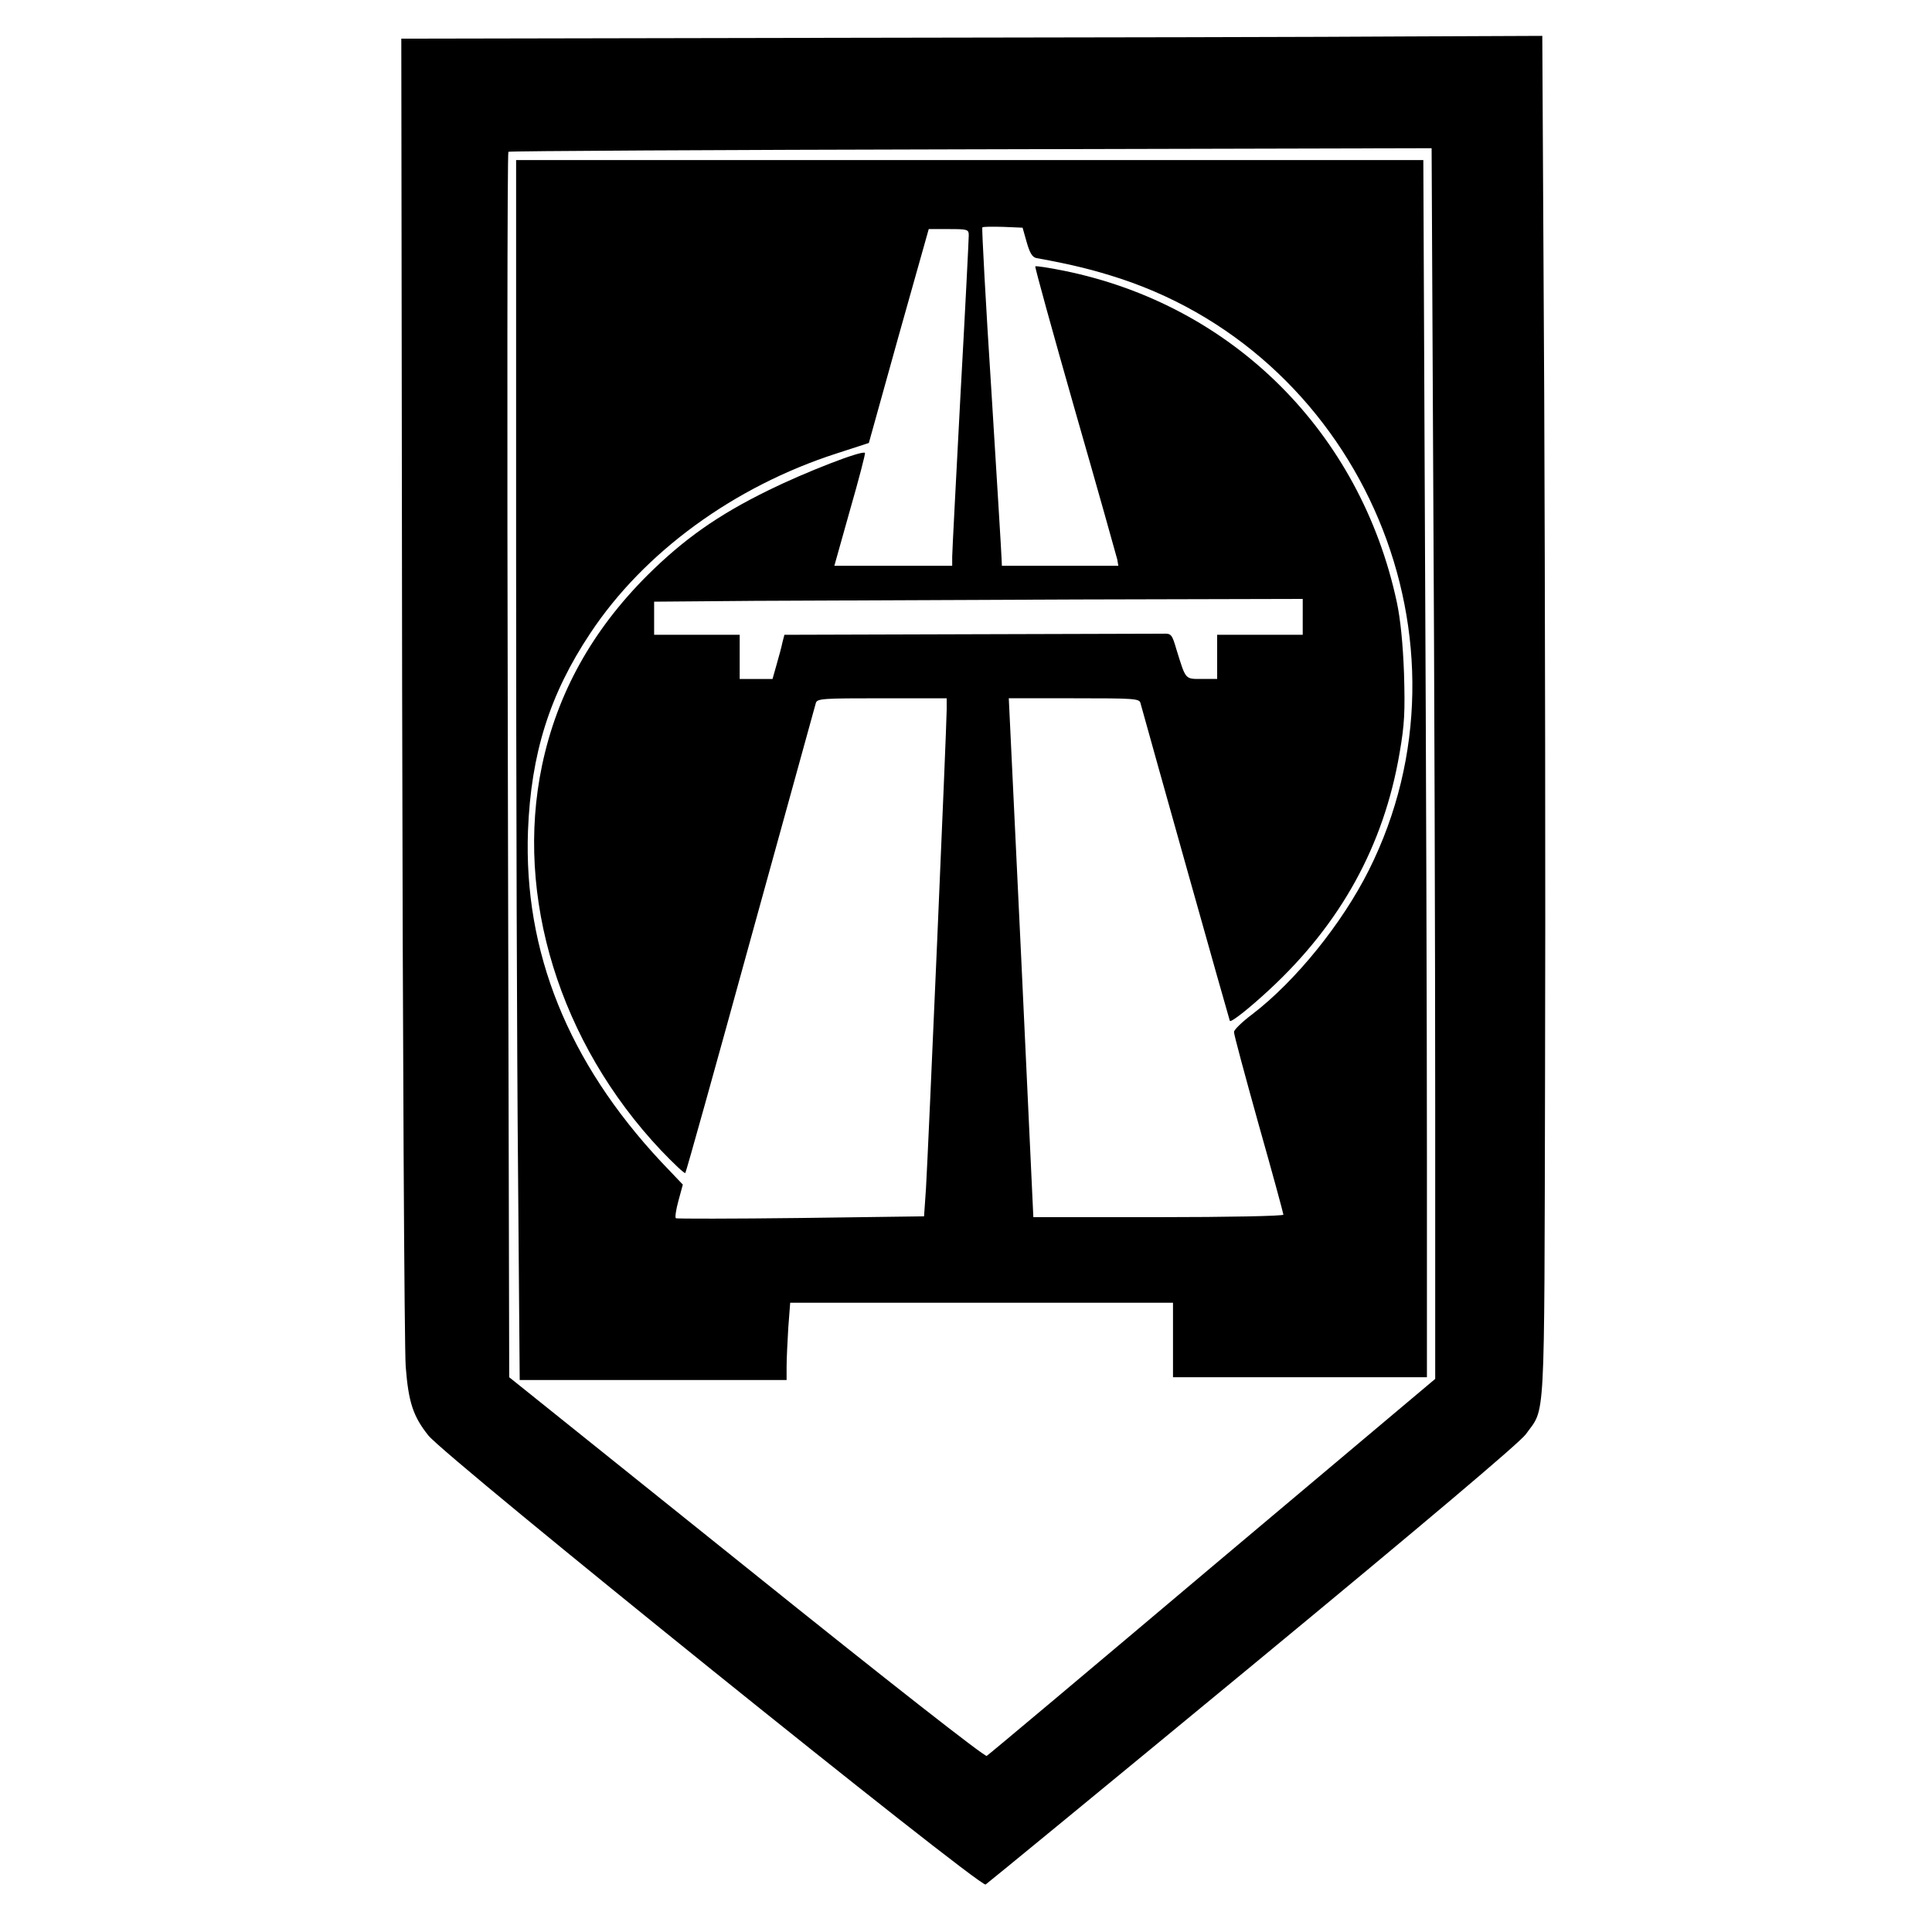
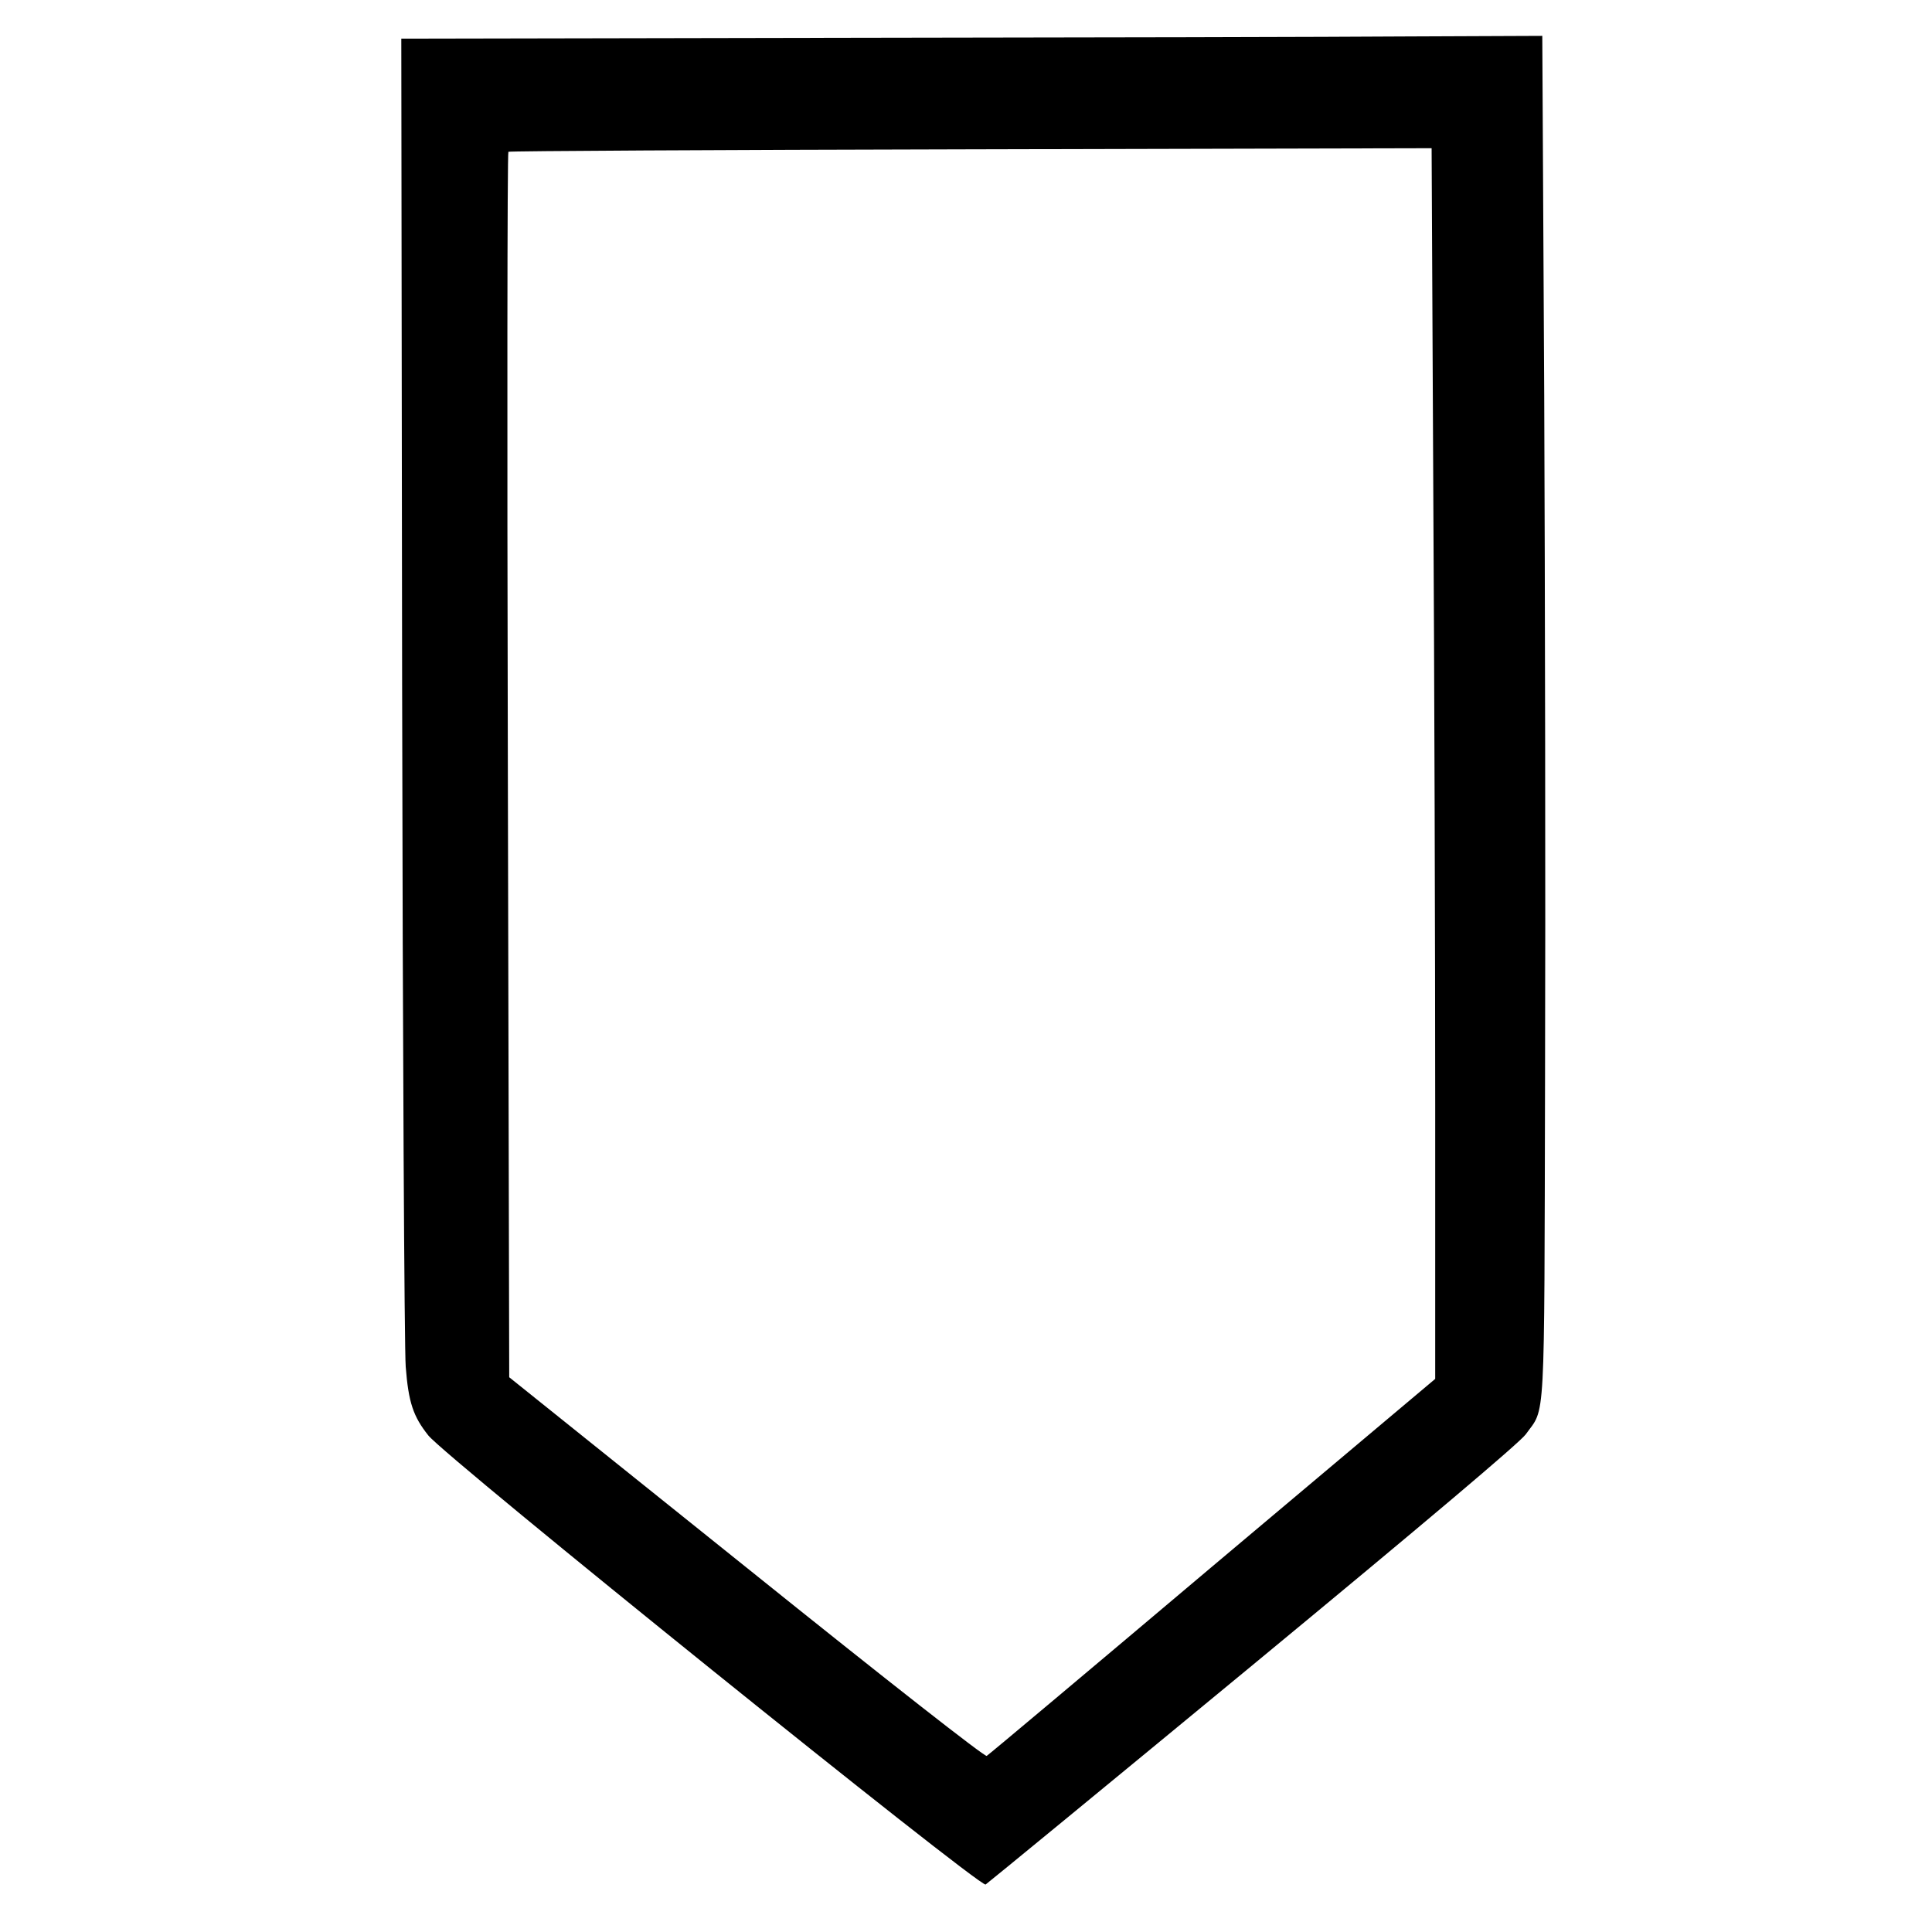
<svg xmlns="http://www.w3.org/2000/svg" version="1.0" width="700pt" height="700pt" viewBox="0 0 700 700" preserveAspectRatio="xMidYMid meet">
  <g transform="translate(0,700) scale(0.1,-0.1)" fill="#000000" stroke="none">
    <path d="M3040 6863 l-1586 -3 3 -2348 c2 -1291 8 -2400 13 -2464 10 -129 27 -180 82 -249 66 -82 1995 -1636 2019 -1627 4 2 439 359 966 794 631 521 969 807 991 837 72 101 67 3 70 1297 2 641 0 1751 -3 2468 l-7 1302 -482 -2 c-264 -2 -1194 -4 -2066 -5z m2153 -1633 c4 -678 7 -1682 7 -2230 l0 -996 -807 -679 c-443 -374 -811 -683 -818 -687 -7 -4 -351 265 -871 683 l-859 689 -5 2218 c-3 1219 -2 2219 2 2222 3 3 757 7 1675 9 l1670 4 6 -1233z" />
-     <path d="M1870 4962 c0 -802 3 -1797 7 -2210 l6 -752 484 0 483 0 0 48 c0 27 3 90 6 140 l7 92 693 0 694 0 0 -135 0 -135 460 0 460 0 0 808 c0 445 -3 1437 -7 2205 l-6 1397 -1644 0 -1643 0 0 -1458z m1850 1160 c11 -38 20 -54 35 -57 132 -24 208 -43 306 -75 880 -292 1311 -1319 899 -2142 -97 -194 -266 -403 -423 -523 -36 -27 -66 -56 -66 -64 -1 -7 40 -158 89 -334 50 -176 90 -324 90 -328 0 -5 -204 -9 -453 -9 l-453 0 -44 940 -45 940 236 0 c217 0 237 -1 241 -17 34 -124 322 -1149 324 -1152 5 -6 72 47 144 114 258 239 414 522 471 857 18 104 20 148 16 288 -4 108 -13 197 -26 258 -132 616 -595 1077 -1206 1201 -54 11 -101 18 -104 16 -2 -3 63 -238 144 -522 82 -285 150 -528 153 -540 l4 -23 -211 0 -211 0 -1 23 c0 12 -17 287 -37 610 -21 323 -35 590 -33 593 3 3 37 3 76 2 l70 -3 15 -53z m-210 25 c0 -13 -13 -273 -30 -578 -16 -304 -30 -569 -30 -586 l0 -33 -214 0 -213 0 57 203 c32 111 56 204 54 206 -9 11 -217 -70 -349 -135 -184 -90 -308 -178 -440 -309 -200 -200 -326 -427 -381 -688 -100 -475 64 -1006 431 -1395 46 -48 85 -85 88 -82 3 3 109 383 236 845 128 462 234 848 237 858 5 16 25 17 240 17 l234 0 0 -42 c0 -56 -67 -1603 -75 -1734 l-7 -101 -446 -6 c-246 -3 -450 -3 -453 -1 -4 2 0 30 9 63 l16 59 -79 83 c-337 361 -498 761 -482 1199 11 279 78 494 226 716 194 293 520 531 892 651 l117 38 108 388 109 387 72 0 c69 0 73 -1 73 -23z m1210 -1382 l0 -65 -155 0 -155 0 0 -80 0 -80 -55 0 c-62 0 -58 -4 -92 105 -17 58 -19 60 -50 59 -18 0 -334 -1 -702 -2 l-669 -2 -7 -27 c-3 -16 -13 -52 -21 -80 l-15 -53 -60 0 -59 0 0 80 0 80 -155 0 -155 0 0 60 0 60 363 3 c199 1 728 3 1175 5 l812 2 0 -65z" />
  </g>
</svg>